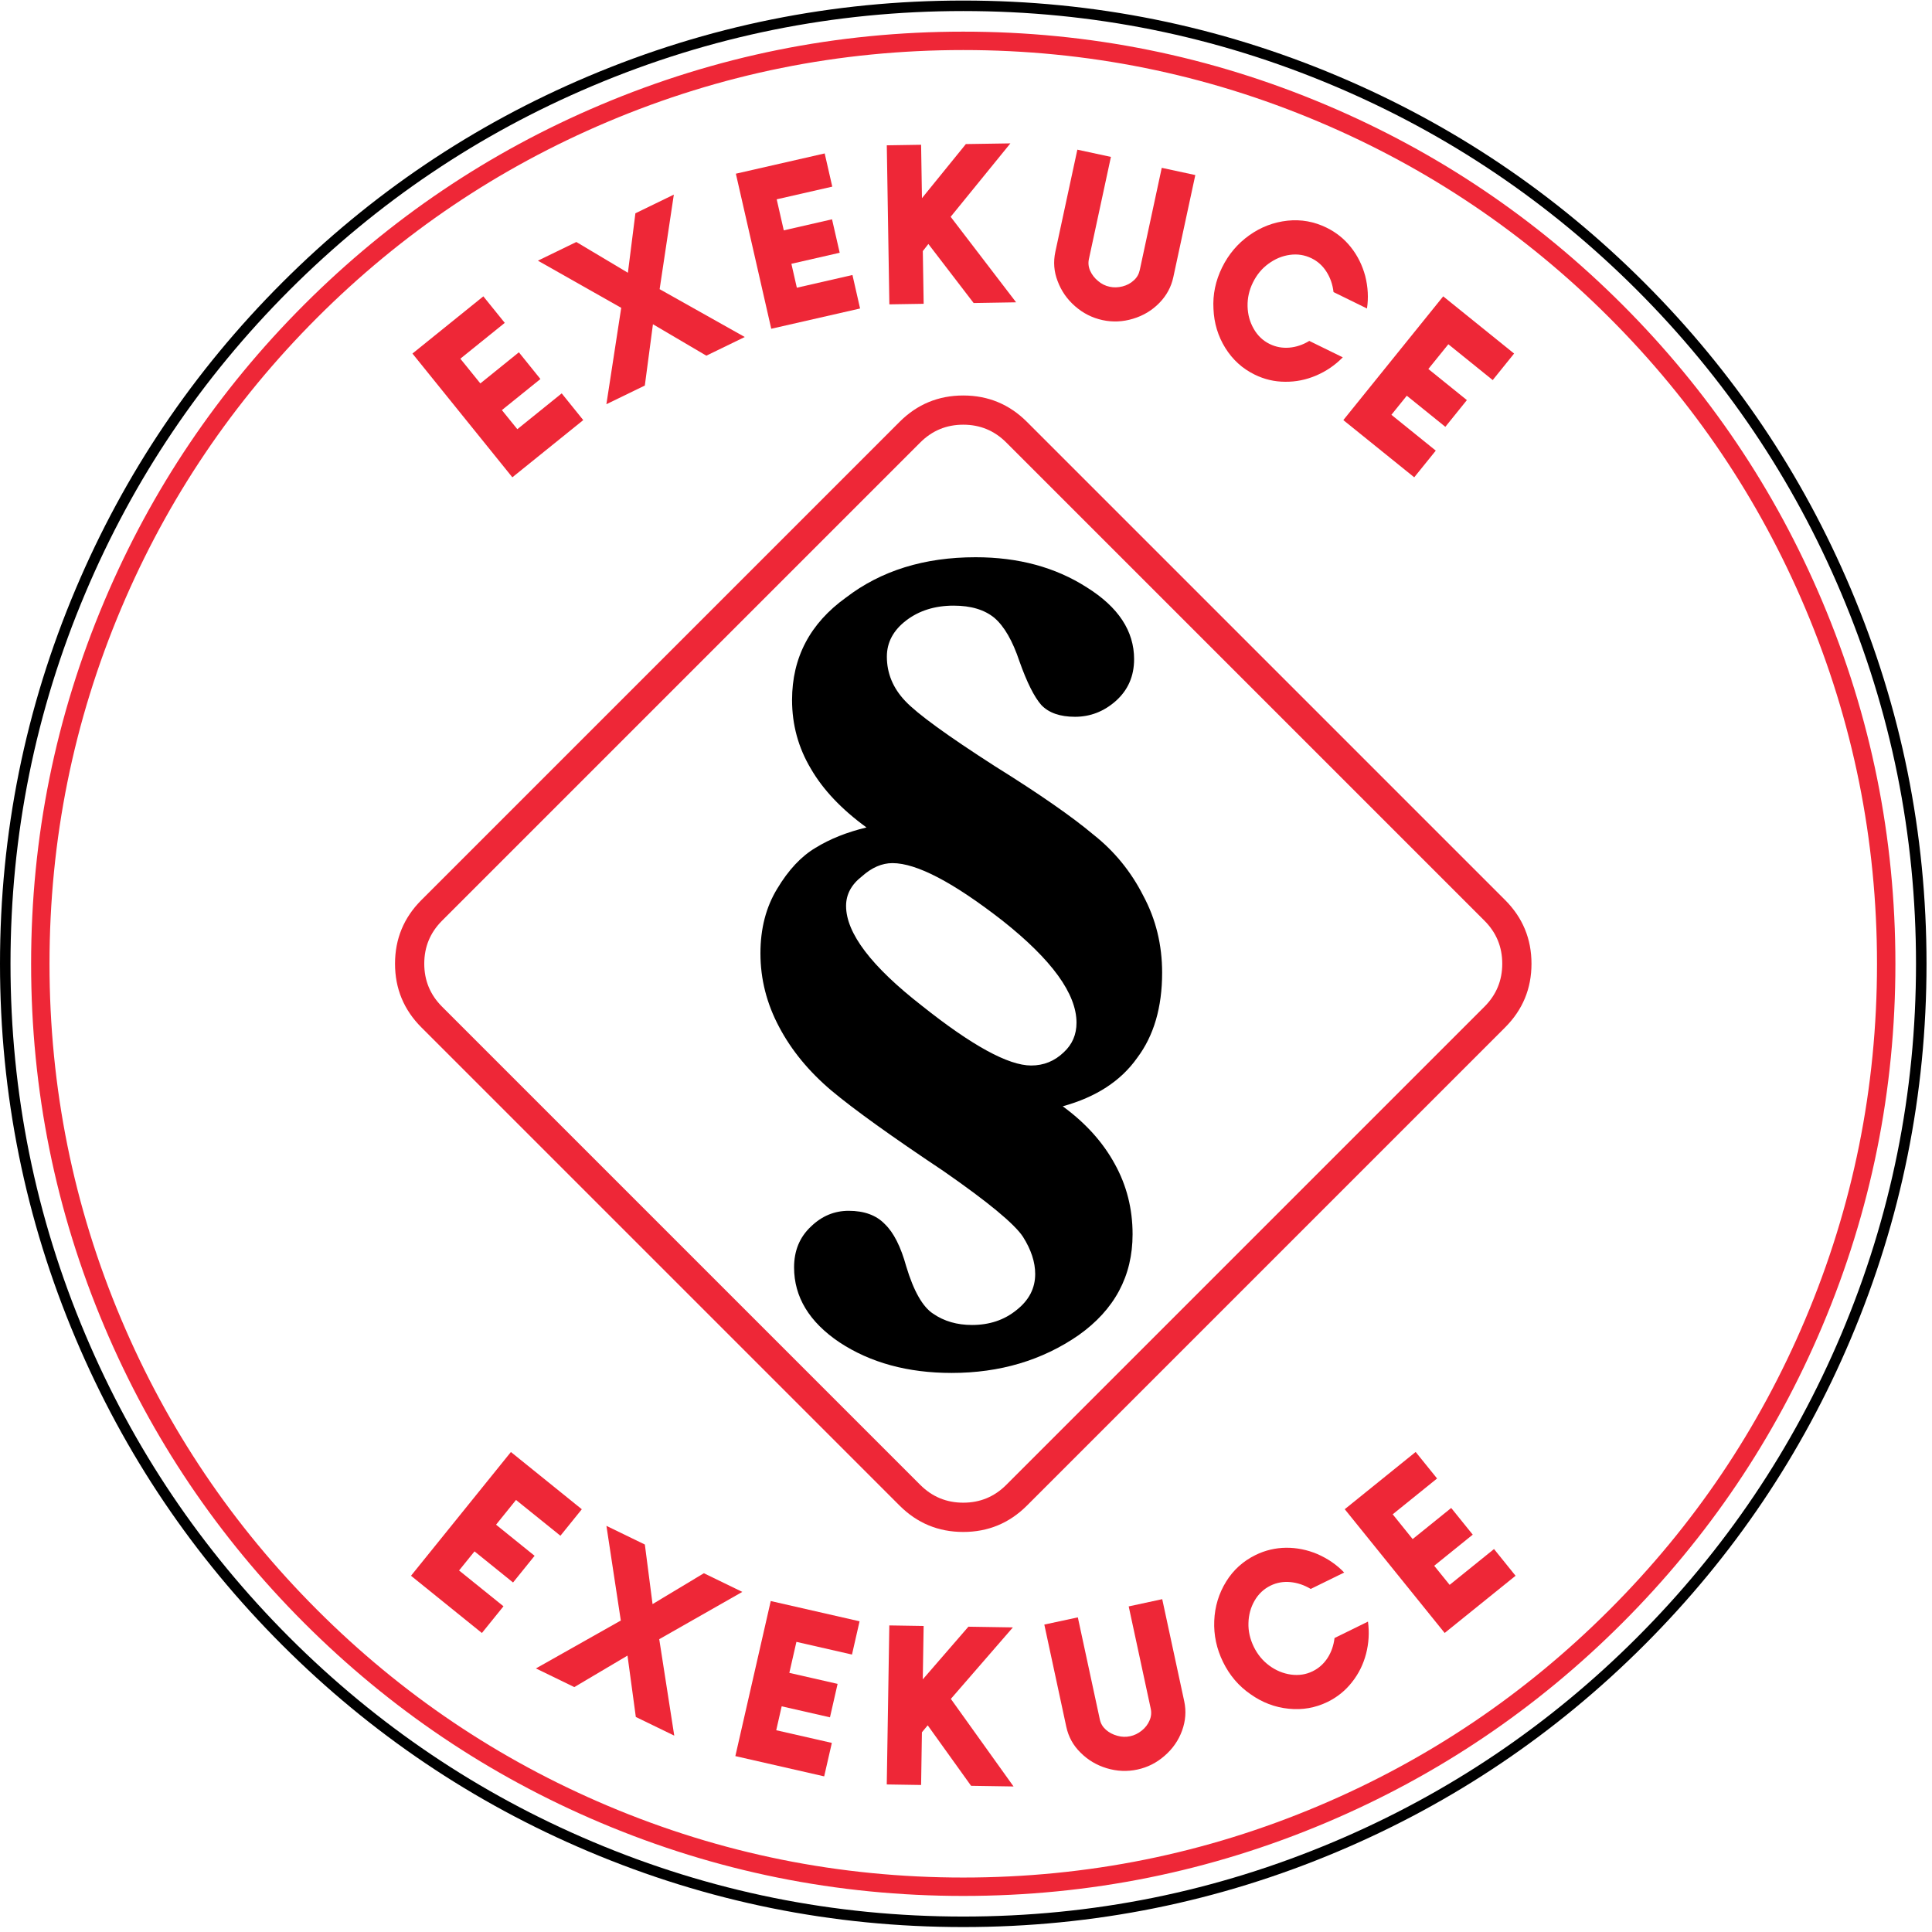
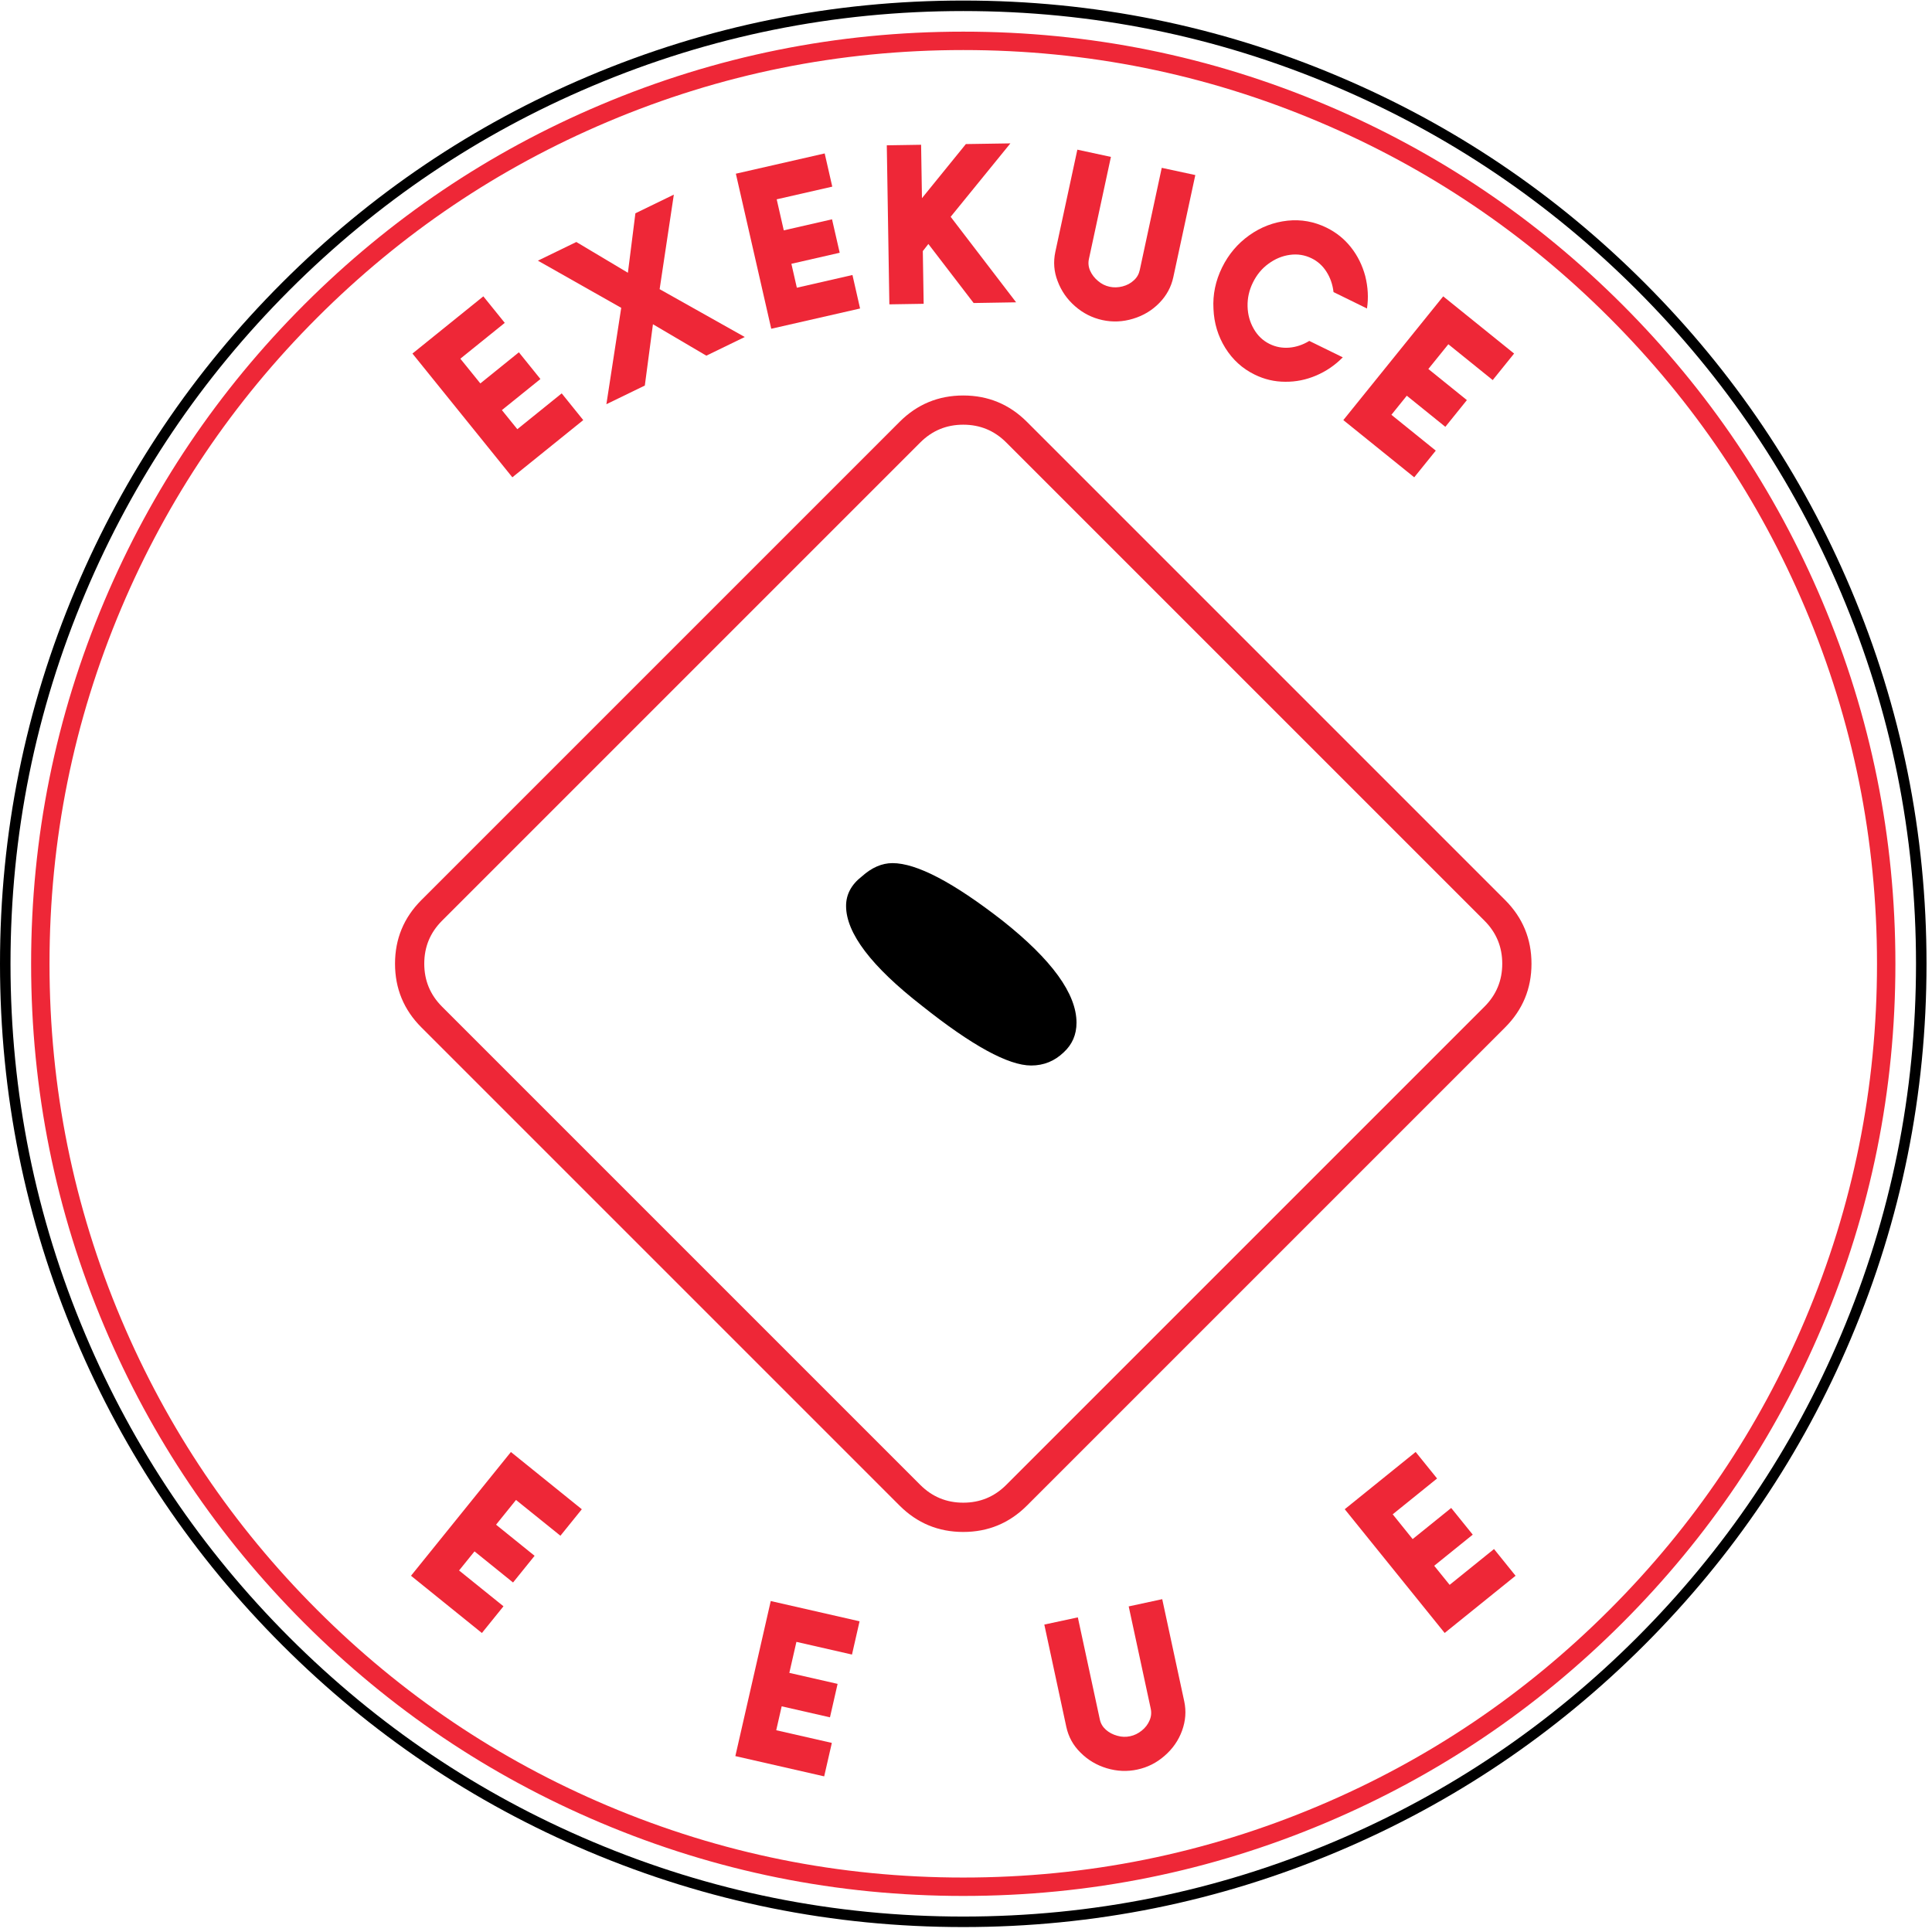
<svg xmlns="http://www.w3.org/2000/svg" width="258.67" height="258.67" fill="#ee2737" version="1.1" viewBox="0 0 258.67 258.67" xml:space="preserve">
  <g transform="matrix(1.333 0 0 -1.333 0 258.67)">
    <g transform="scale(.1)">
      <path d="m903.55 1516.8-480.31-480.31c-17.648-17.66-26.476-38.989-26.476-63.95s8.828-46.289 26.476-63.949l480.31-480.31c17.66-17.648 38.988-26.476 63.949-26.476s46.29 8.828 63.95 26.476l480.31 480.31c17.65 17.66 26.48 38.988 26.48 63.949s-8.83 46.29-26.48 63.95l-480.31 480.31c-17.66 17.65-38.989 26.48-63.95 26.48s-46.289-8.83-63.949-26.48zm107.15-1067.7c-11.95-11.95-26.321-17.891-43.2-17.891s-31.25 5.941-43.199 17.891l-480.28 480.28c-11.95 11.949-17.891 26.32-17.891 43.199s5.941 31.25 17.891 43.2l480.28 480.28c11.949 11.95 26.32 17.89 43.199 17.89s31.25-5.94 43.2-17.89l480.28-480.28c11.95-11.95 17.89-26.321 17.89-43.2s-5.94-31.25-17.89-43.199z" fill="#ee2737" fill-rule="evenodd" />
-       <path d="m1139.1 1278.4c0 28.36-15.86 52.42-47.62 72.22-31.4 20.12-68.59 30.2-111.6 30.2-51.563 0-94.922-13.48-130.08-40.43-36.168-25.98-54.25-60.27-54.25-102.93 0-24.92 6.289-47.97 18.941-69.14 12.27-21.17 30.899-40.78 55.821-58.91-19.801-4.76-36.872-11.6-51.211-20.47-14.34-8.51-27.153-22.18-38.403-40.97-11.289-18.4-16.91-40.08-16.91-64.998 0-25.942 6.332-50.711 18.942-74.262 12.269-23.199 29.691-44.371 52.23-63.48 22.852-19.141 60.43-46.09 112.66-80.93 44.719-31.059 71.32-53.051 79.88-66.059 8.2-12.972 12.26-25.429 12.26-37.383 0-14.339-6.28-26.449-18.94-36.328-12.27-9.922-27.11-14.84-44.532-14.84-15 0-28.008 3.75-38.906 11.25-10.582 6.829-19.652 22.692-27.152 47.61-5.469 19.808-12.61 33.992-21.52 42.5-8.52 8.871-20.629 13.32-36.328 13.32-14.332 0-26.992-5.269-37.891-15.859-11.293-10.582-16.91-24.25-16.91-40.969 0-29.691 15.188-54.812 45.578-75.281 31.063-20.461 68.602-30.742 112.66-30.742 48.481 0 90.981 12.66 127.5 37.89 36.17 25.629 54.26 59.422 54.26 101.41 0 25.59-5.98 49.141-17.93 70.661-11.92 21.839-29.34 41.14-52.23 57.859 33.48 9.211 58.4 25.422 74.77 48.633 16.72 22.218 25.07 50.699 25.07 85.539 0 27.969-6.28 53.749-18.94 77.309-12.27 24.22-28.98 44.73-50.16 61.44-21.52 18.09-54.45 40.98-98.821 68.64-47.82 30.7-77.859 52.54-90.117 65.51-12.313 13-18.442 27.85-18.442 44.57 0 14.33 6.481 26.44 19.45 36.36 12.968 9.89 28.871 14.85 47.621 14.85 17.418 0 31.058-4.11 40.98-12.31 9.879-8.51 18.239-23.04 25.079-43.51 7.5-21.18 14.84-35.86 22.03-44.03 7.5-7.85 18.75-11.79 33.79-11.79 15.35 0 29.02 5.31 40.97 15.86 12.27 10.93 18.4 24.92 18.4 41.99zm-213.01-348.17c-50.859 39.57-76.289 73.05-76.289 100.35 0 11.61 5.32 21.49 15.898 29.69 9.883 8.87 20.121 13.32 30.711 13.32 24.211 0 61.09-19.29 110.58-57.85 49.53-39.26 74.26-73.401 74.26-102.42 0-11.949-4.26-21.839-12.77-29.687-9.22-8.902-20.16-13.32-32.78-13.32-22.89 0-59.412 19.957-109.61 59.918z" fill="#000" fill-rule="evenodd" />
+       <path d="m1139.1 1278.4zm-213.01-348.17c-50.859 39.57-76.289 73.05-76.289 100.35 0 11.61 5.32 21.49 15.898 29.69 9.883 8.87 20.121 13.32 30.711 13.32 24.211 0 61.09-19.29 110.58-57.85 49.53-39.26 74.26-73.401 74.26-102.42 0-11.949-4.26-21.839-12.77-29.687-9.22-8.902-20.16-13.32-32.78-13.32-22.89 0-59.412 19.957-109.61 59.918z" fill="#000" fill-rule="evenodd" />
      <g fill="#ee2737">
        <path d="m564.18 1545.4 21.64-26.84-71.211-57.46-100.35 124.3 71.207 57.46 21.519-26.64-44.609-35.98 20.082-24.84 38.711 31.25 21.637-26.84-38.707-31.21 15.507-19.18z" />
        <path d="m540.27 1678.7 38.601 18.75 51.789-30.9 7.539 59.73 38.602 18.75-14.262-94.96 85.512-48.05-38.602-18.75-53.629 31.56-8.16-61.56-38.601-18.75 14.89 96.8z" />
        <path d="m856.21 1664.3 7.66-33.64-89.223-20.35-35.546 155.74 89.218 20.36 7.621-33.36-55.82-12.74 7.109-31.17 48.469 11.09 7.699-33.59-48.519-11.09 5.473-24.03z" />
        <path d="m926.88 1688.3 0.851-52.93-34.449-0.55-2.582 159.73 34.461 0.55 0.86-53.63 44.101 54.33 44.719 0.7-60-73.75 65.75-85.89-42.66-0.71-45.469 59.3z" />
        <path d="m1093.7 1680.3c-0.86-4.02-0.43-7.97 1.29-11.83 1.76-3.87 4.38-7.27 7.97-10.24 3.4-2.89 7.27-4.84 11.6-5.74 4.14-0.9 8.44-0.78 12.89 0.35 4.46 1.14 8.24 3.17 11.37 6.1 3.09 2.73 5.08 6.21 5.98 10.39l22.07 102.61 33.71-7.26-22.11-102.62c-2.11-9.8-6.8-18.48-14.1-25.9-7.27-7.46-16.1-12.73-26.41-15.82-10.16-3.08-20.35-3.55-30.63-1.33-10.27 2.23-19.41 6.84-27.46 13.87-8.08 7.03-13.9 15.43-17.57 25.24-3.72 9.53-4.46 19.33-2.31 29.45l22.11 102.62 33.71-7.27z" />
        <path d="m1348.7 1581.6c-7.77-7.89-16.68-13.98-26.76-18.28-10.07-4.3-20.43-6.37-31.05-6.25-10.67 0-20.94 2.38-30.78 7.23-12.27 6.01-22.07 14.96-29.42 26.75-7.34 11.84-11.29 24.93-11.87 39.26-0.82 14.3 2.07 28.13 8.63 41.53 6.52 13.24 15.63 24.02 27.34 32.34 11.68 8.32 24.54 13.2 38.44 14.69 13.64 1.44 26.68-0.9 39.26-7.07 9.69-4.77 17.85-11.33 24.49-19.77 6.64-8.4 11.37-18.01 14.26-28.71 2.81-11.21 3.4-22.11 1.76-32.66l-33.6 16.49c-0.86 7.54-3.2 14.33-7.03 20.35-3.83 6.05-8.83 10.55-14.96 13.55-6.83 3.36-14.1 4.54-21.8 3.48-7.73-1.05-14.88-4.02-21.52-8.91-6.56-4.72-11.8-11.05-15.7-18.98-3.75-7.66-5.51-15.59-5.31-23.83 0.19-8.2 2.26-15.74 6.21-22.61 3.9-6.84 9.22-11.88 15.9-15.16 6.17-3.05 12.73-4.26 19.68-3.71 7 0.58 13.71 2.81 20.2 6.76z" />
        <path d="m1442.1 1487.9-21.64-26.8-71.21 57.46 100.31 124.3 71.21-57.46-21.48-26.64-44.57 35.98-20.08-24.85 38.71-31.25-21.64-26.83-38.71 31.25-15.47-19.18z" />
        <path d="m505.7 327.15-21.679-26.839-71.211 57.5 100.35 124.3 71.219-57.5-21.488-26.597-44.61 35.937-20.043-24.847 38.711-31.25-21.64-26.801-38.707 31.25-15.512-19.18z" />
-         <path d="m609.1 407.93 38.597-18.75 7.731-59.84 51.558 31.012 38.602-18.75-83.442-47.5 15.082-96.872-38.601 18.75-8.359 61.641-53.43-31.641-38.559 18.75 85.27 48.122z" />
        <path d="m835.51 189.92-7.703-33.594-89.219 20.352 35.551 155.74 89.218-20.352-7.621-33.398-55.816 12.738-7.113-31.14 48.48-11.051-7.66-33.598-48.508 11.059-5.473-24.02z" />
-         <path d="m925.98 200.59-0.82-52.93-34.5 0.539 2.578 159.73 34.461-0.551-0.859-53.629 45.82 52.891 44.68-0.7-62.301-71.8 62.971-87.969-42.658 0.668-43.551 60.738z" />
        <path d="m1104.7 213.4c0.86-4.019 2.89-7.418 6.05-10.238 3.17-2.808 6.99-4.84 11.45-6.051 4.33-1.25 8.63-1.41 12.93-0.468 4.18 0.859 8.04 2.769 11.64 5.629 3.59 2.89 6.21 6.281 7.85 10.23 1.68 3.789 2.07 7.73 1.17 11.91l-22.11 102.62 33.67 7.27 22.11-102.62c2.11-9.84 1.37-19.649-2.19-29.45-3.55-9.769-9.41-18.21-17.53-25.242-8.01-7.027-17.11-11.636-27.39-13.828-10.27-2.219-20.5-1.75-30.74 1.328-10.23 3.09-19.02 8.321-26.41 15.782-7.3 7.152-12.03 15.781-14.21 25.859l-22.07 102.66 33.67 7.231z" />
-         <path d="m1374 311.76c1.49-10.942 0.82-21.723-1.91-32.313-2.77-10.621-7.46-20.07-14.06-28.398-6.53-8.43-14.69-15.071-24.53-19.922-12.31-6.008-25.36-8.32-39.18-6.867-13.87 1.398-26.64 6.289-38.32 14.609-11.8 8.117-20.98 18.859-27.54 32.258-6.49 13.25-9.46 27.031-8.87 41.41 0.59 14.34 4.57 27.461 11.95 39.41 7.15 11.641 17.03 20.551 29.57 26.723 9.69 4.726 19.92 7.148 30.63 7.269 10.7 0.079 21.21-2.031 31.44-6.332 10.59-4.648 19.53-10.82 26.92-18.558l-33.6-16.481c-6.52 3.91-13.32 6.211-20.43 6.879-7.11 0.66-13.71-0.508-19.88-3.519-6.83-3.36-12.19-8.399-16.09-15.16-3.87-6.719-5.94-14.219-6.14-22.418-0.27-8.122 1.57-16.133 5.43-24.063 3.75-7.617 8.95-13.91 15.59-18.789s13.87-7.852 21.68-8.949c7.81-1.051 15.08 0.039 21.76 3.328 6.13 3 11.13 7.461 14.96 13.32 3.79 5.852 6.13 12.531 7.03 20.071z" />
        <path d="m1500.6 384.65 21.64-26.839-71.21-57.457-100.36 124.3 71.22 57.5 21.52-26.636-44.57-35.981 20.04-24.883 38.71 31.25 21.64-26.796-38.71-31.25 15.51-19.18z" />
      </g>
      <path d="m283.36 1656.6c-89.257-89.26-158.36-191.8-207.31-307.54-50.699-119.84-76.051-245.39-76.051-376.6 0-131.21 25.352-256.76 76.051-376.6 48.949-115.78 118.05-218.28 207.31-307.54 89.262-89.257 191.76-158.36 307.54-207.31 119.84-50.699 245.39-76.051 376.6-76.051 131.21 0 256.72 25.352 376.6 76.051 115.74 48.949 218.28 118.05 307.54 207.31 89.26 89.262 158.36 191.76 207.31 307.54 50.7 119.84 76.05 245.39 76.05 376.6 0 131.21-25.35 256.72-76.05 376.6-48.95 115.74-118.05 218.28-207.31 307.54s-191.76 158.36-307.54 207.31c-119.84 50.7-245.39 76.05-376.6 76.05-131.21 0-256.76-25.35-376.6-76.05-115.74-48.95-218.28-118.05-307.54-207.31zm-272.81-684.14c0 129.77 25.07 253.95 75.23 372.5 48.399 114.49 116.76 215.86 205.04 304.18 88.321 88.28 189.69 156.64 304.18 205.04 118.55 50.16 242.73 75.23 372.5 75.23s253.95-25.07 372.5-75.23c114.49-48.4 215.86-116.76 304.18-205.04 88.28-88.32 156.64-189.69 205.04-304.18 50.16-118.55 75.23-242.73 75.23-372.5s-25.07-253.95-75.23-372.5c-48.4-114.49-116.76-215.86-205.04-304.18-88.28-88.281-189.69-156.64-304.18-205.04-118.55-50.16-242.73-75.23-372.5-75.23s-253.95 25.07-372.5 75.23c-114.49 48.399-215.86 116.76-304.18 205.04-88.281 88.321-156.64 189.69-205.04 304.18-50.16 118.55-75.23 242.73-75.23 372.5z" fill="#000" fill-rule="evenodd" />
      <path d="m305.47 1634.5c-86.367-86.41-153.24-185.58-200.63-297.62-49.059-115.97-73.59-237.42-73.59-364.41 0-126.99 24.531-248.44 73.59-364.41 47.39-112.04 114.26-211.21 200.63-297.62 86.41-86.367 185.58-153.24 297.62-200.63 115.97-49.059 237.46-73.59 364.41-73.59 126.99 0 248.44 24.531 364.41 73.59 112.04 47.39 211.25 114.26 297.62 200.63 86.37 86.41 153.24 185.58 200.63 297.62 49.06 115.97 73.59 237.42 73.59 364.41 0 126.99-24.53 248.44-73.59 364.41-47.39 112.04-114.26 211.21-200.63 297.62-86.41 86.37-185.58 153.24-297.62 200.63-115.93 49.06-237.42 73.59-364.41 73.59-126.99 0-248.44-24.53-364.41-73.59-112.04-47.39-211.21-114.26-297.62-200.63zm-255.74-662.03c0 124.49 24.02 243.55 72.11 357.23 46.441 109.8 112.03 207.03 196.71 291.72 84.687 84.68 181.92 150.27 291.72 196.71 113.68 48.09 232.74 72.11 357.23 72.11 124.49 0 243.55-24.02 357.23-72.11 109.8-46.44 207.03-112.03 291.72-196.71 84.68-84.65 150.27-181.92 196.71-291.72 48.09-113.68 72.11-232.74 72.11-357.23 0-124.49-24.02-243.55-72.11-357.23-46.44-109.8-111.99-207.03-196.71-291.72-84.65-84.68-181.92-150.27-291.72-196.71-113.68-48.09-232.74-72.11-357.23-72.11-124.49 0-243.55 24.02-357.23 72.11-109.8 46.441-207.03 111.99-291.72 196.71-84.68 84.648-150.27 181.92-196.71 291.72-48.09 113.68-72.11 232.74-72.11 357.23z" fill="#ee2737" fill-rule="evenodd" />
    </g>
  </g>
</svg>